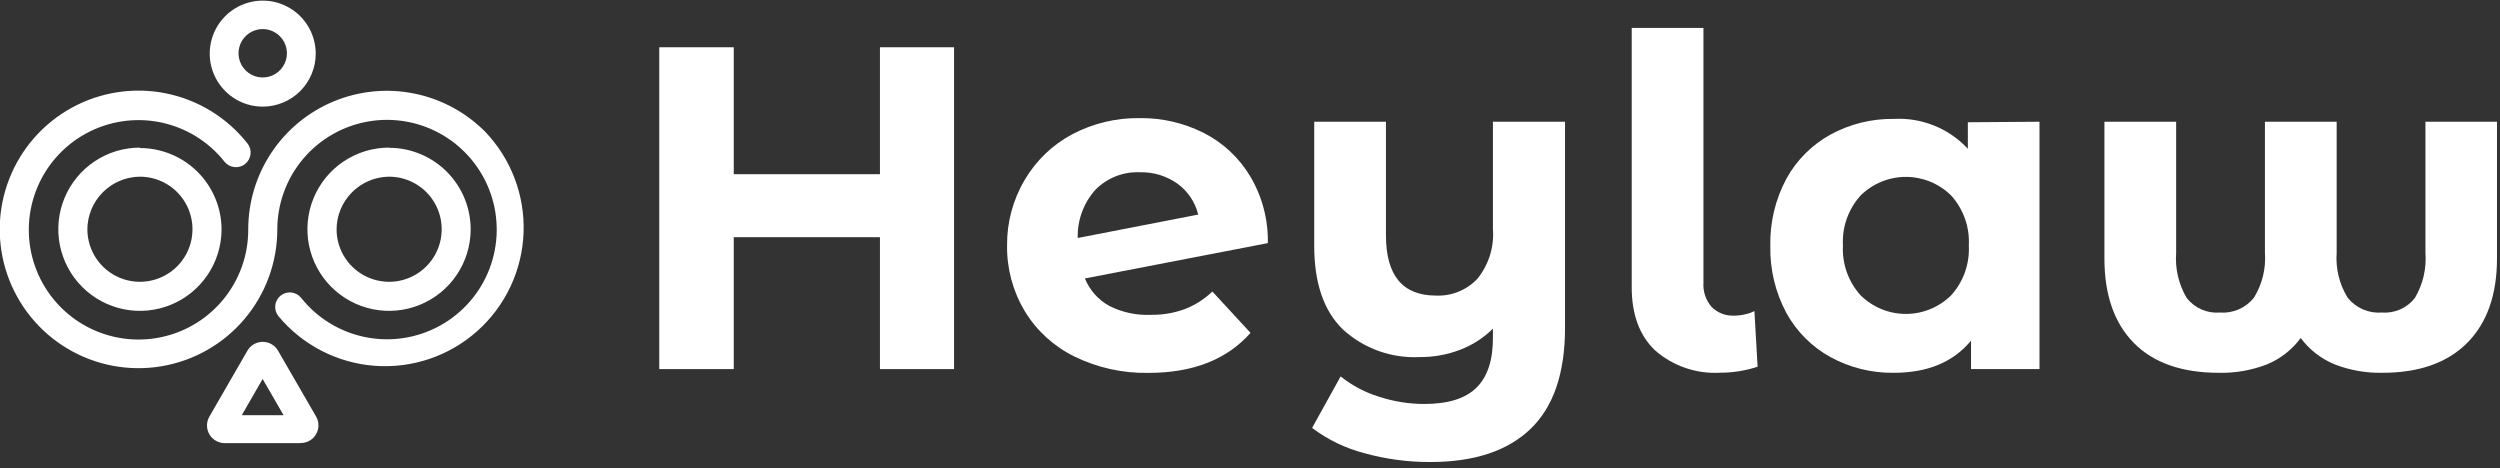
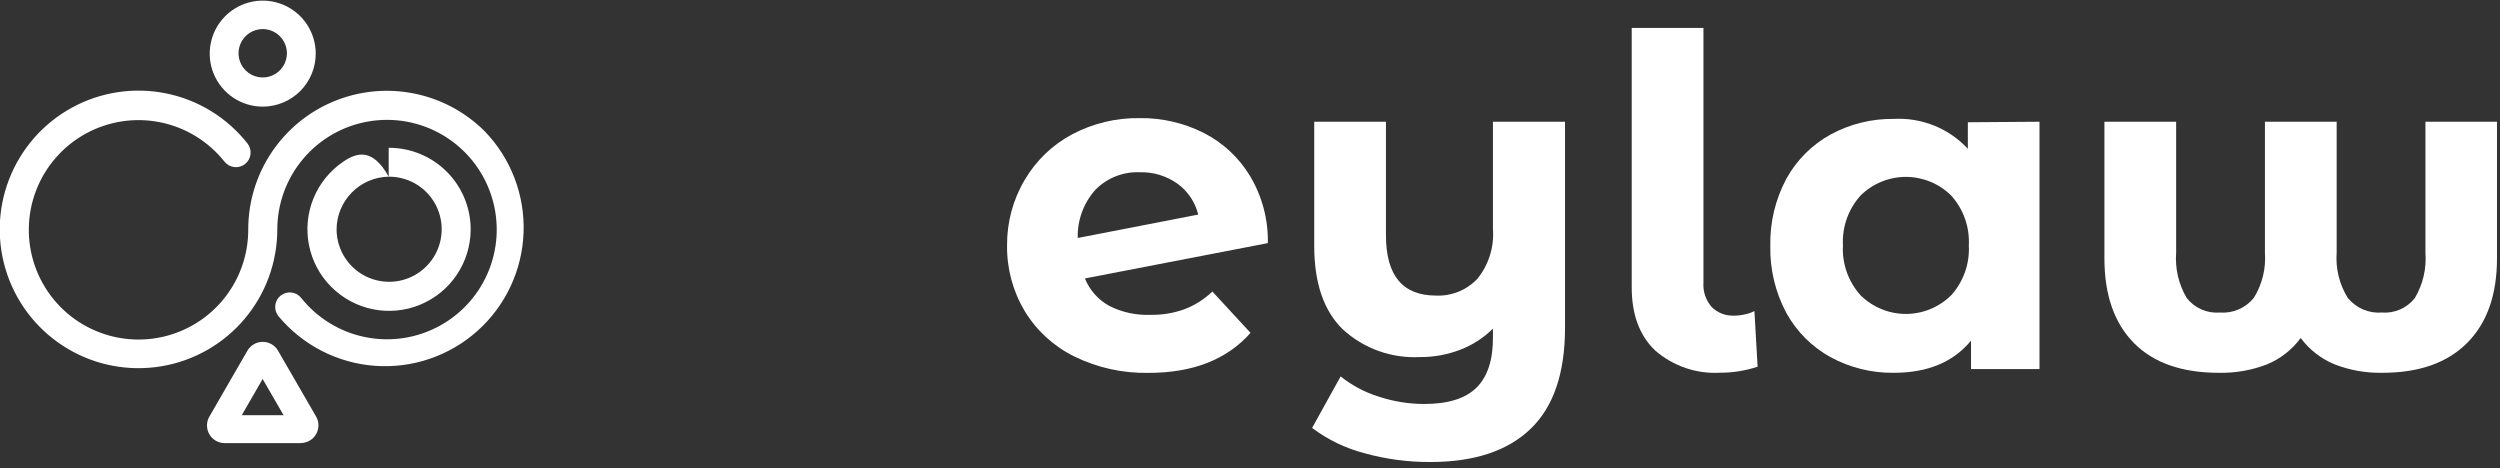
<svg xmlns="http://www.w3.org/2000/svg" width="283" height="53" viewBox="0 0 283 53" fill="none">
  <rect x="0" y="0" width="283" height="53" fill="#333333" stroke="none" />
  <g clip-path="url(#clip0_4_6)">
    <path d="M54.89 14.88C52.694 12.682 49.896 11.186 46.849 10.58C43.802 9.974 40.644 10.287 37.775 11.478C34.906 12.669 32.455 14.684 30.732 17.27C29.01 19.855 28.094 22.893 28.1 26C28.104 28.936 27.067 31.779 25.175 34.023C23.282 36.268 20.655 37.769 17.761 38.261C14.866 38.753 11.891 38.203 9.363 36.71C6.835 35.217 4.918 32.876 3.952 30.104C2.986 27.331 3.033 24.306 4.085 21.565C5.137 18.824 7.127 16.544 9.7 15.131C12.273 13.717 15.264 13.261 18.142 13.843C21.02 14.425 23.598 16.008 25.42 18.31C25.557 18.479 25.727 18.62 25.918 18.724C26.11 18.828 26.32 18.893 26.537 18.916C26.754 18.939 26.973 18.919 27.182 18.857C27.391 18.795 27.586 18.692 27.755 18.555C27.924 18.418 28.065 18.248 28.169 18.057C28.273 17.865 28.338 17.655 28.361 17.438C28.384 17.221 28.364 17.002 28.302 16.793C28.24 16.584 28.137 16.389 28 16.22C25.697 13.309 22.438 11.308 18.8 10.571C15.163 9.834 11.382 10.408 8.127 12.193C4.873 13.977 2.355 16.856 1.021 20.319C-0.314 23.782 -0.379 27.606 0.836 31.113C2.052 34.62 4.47 37.583 7.662 39.477C10.853 41.372 14.612 42.075 18.273 41.462C21.934 40.85 25.259 38.961 27.66 36.131C30.061 33.3 31.382 29.712 31.39 26C31.387 23.066 32.424 20.225 34.315 17.982C36.207 15.738 38.832 14.237 41.725 13.745C44.618 13.252 47.591 13.8 50.119 15.29C52.647 16.781 54.565 19.118 55.534 21.888C56.502 24.658 56.459 27.681 55.411 30.423C54.364 33.164 52.38 35.445 49.81 36.863C47.241 38.281 44.253 38.743 41.375 38.167C38.498 37.592 35.917 36.017 34.09 33.72C33.954 33.55 33.787 33.409 33.596 33.304C33.406 33.199 33.197 33.133 32.981 33.109C32.765 33.086 32.546 33.105 32.338 33.166C32.129 33.227 31.935 33.328 31.766 33.465C31.596 33.601 31.456 33.769 31.352 33.96C31.248 34.151 31.183 34.36 31.16 34.576C31.137 34.792 31.157 35.011 31.219 35.219C31.281 35.427 31.383 35.621 31.52 35.79C32.868 37.412 34.529 38.746 36.403 39.711C38.278 40.677 40.328 41.255 42.431 41.41C44.534 41.566 46.647 41.296 48.643 40.616C50.639 39.937 52.478 38.862 54.05 37.456C55.621 36.05 56.894 34.341 57.79 32.432C58.686 30.524 59.189 28.454 59.267 26.346C59.346 24.239 58.998 22.138 58.246 20.168C57.494 18.197 56.353 16.399 54.89 14.88V14.88Z" fill="white" />
    <path d="M29.74 12.07C28.553 12.07 27.393 11.718 26.407 11.059C25.42 10.399 24.651 9.462 24.197 8.366C23.743 7.27 23.624 6.063 23.855 4.899C24.087 3.736 24.658 2.666 25.497 1.827C26.337 0.988 27.406 0.417 28.57 0.185C29.733 -0.046 30.94 0.073 32.036 0.527C33.133 0.981 34.069 1.75 34.729 2.737C35.388 3.723 35.74 4.883 35.74 6.07C35.74 7.661 35.108 9.187 33.983 10.313C32.857 11.438 31.331 12.07 29.74 12.07V12.07ZM29.74 3.29C29.197 3.29 28.666 3.452 28.215 3.754C27.763 4.056 27.412 4.486 27.206 4.988C26.999 5.491 26.947 6.043 27.055 6.576C27.163 7.108 27.427 7.596 27.813 7.978C28.2 8.36 28.691 8.619 29.224 8.721C29.758 8.823 30.309 8.765 30.809 8.553C31.31 8.341 31.735 7.985 32.033 7.53C32.33 7.076 32.486 6.543 32.48 6C32.469 5.279 32.176 4.592 31.664 4.085C31.152 3.578 30.461 3.293 29.74 3.29V3.29Z" fill="white" />
-     <path d="M15.84 20C17.015 20 18.163 20.348 19.14 20.999C20.118 21.651 20.88 22.577 21.332 23.662C21.784 24.746 21.905 25.94 21.679 27.093C21.453 28.245 20.892 29.306 20.065 30.14C19.238 30.974 18.182 31.544 17.031 31.779C15.88 32.015 14.685 31.904 13.598 31.461C12.509 31.019 11.577 30.264 10.917 29.292C10.257 28.32 9.9 27.175 9.89 26C9.89 24.417 10.515 22.899 11.63 21.775C12.744 20.651 14.257 20.013 15.84 20V20ZM15.84 16.71C14.015 16.71 12.23 17.251 10.712 18.264C9.193 19.277 8.009 20.717 7.308 22.403C6.607 24.088 6.422 25.943 6.774 27.734C7.127 29.525 8.002 31.172 9.289 32.466C10.576 33.76 12.218 34.644 14.007 35.006C15.796 35.368 17.652 35.193 19.341 34.501C21.031 33.809 22.477 32.633 23.498 31.12C24.52 29.607 25.07 27.825 25.08 26C25.08 23.549 24.107 21.199 22.374 19.466C20.641 17.733 18.291 16.76 15.84 16.76V16.71Z" fill="white" />
-     <path d="M44 20C45.177 19.99 46.33 20.329 47.314 20.975C48.298 21.621 49.068 22.543 49.528 23.627C49.987 24.71 50.115 25.905 49.895 27.062C49.675 28.218 49.117 29.282 48.292 30.122C47.467 30.961 46.412 31.536 45.26 31.776C44.107 32.015 42.91 31.907 41.819 31.466C40.728 31.025 39.793 30.27 39.131 29.297C38.469 28.324 38.11 27.177 38.1 26C38.1 24.426 38.718 22.915 39.822 21.792C40.925 20.67 42.426 20.026 44 20V20ZM44 16.71C42.176 16.718 40.396 17.265 38.883 18.283C37.37 19.301 36.191 20.744 35.497 22.43C34.802 24.116 34.622 25.97 34.979 27.759C35.336 29.547 36.214 31.19 37.503 32.48C38.792 33.77 40.434 34.65 42.222 35.009C44.01 35.368 45.864 35.19 47.551 34.497C49.238 33.804 50.682 32.628 51.701 31.116C52.721 29.604 53.27 27.824 53.28 26C53.284 24.781 53.047 23.573 52.581 22.445C52.116 21.318 51.433 20.294 50.57 19.433C49.708 18.571 48.683 17.889 47.555 17.425C46.428 16.961 45.219 16.725 44 16.73V16.71Z" fill="white" />
+     <path d="M44 20C45.177 19.99 46.33 20.329 47.314 20.975C48.298 21.621 49.068 22.543 49.528 23.627C49.987 24.71 50.115 25.905 49.895 27.062C49.675 28.218 49.117 29.282 48.292 30.122C47.467 30.961 46.412 31.536 45.26 31.776C44.107 32.015 42.91 31.907 41.819 31.466C40.728 31.025 39.793 30.27 39.131 29.297C38.469 28.324 38.11 27.177 38.1 26C38.1 24.426 38.718 22.915 39.822 21.792C40.925 20.67 42.426 20.026 44 20V20ZC42.176 16.718 40.396 17.265 38.883 18.283C37.37 19.301 36.191 20.744 35.497 22.43C34.802 24.116 34.622 25.97 34.979 27.759C35.336 29.547 36.214 31.19 37.503 32.48C38.792 33.77 40.434 34.65 42.222 35.009C44.01 35.368 45.864 35.19 47.551 34.497C49.238 33.804 50.682 32.628 51.701 31.116C52.721 29.604 53.27 27.824 53.28 26C53.284 24.781 53.047 23.573 52.581 22.445C52.116 21.318 51.433 20.294 50.57 19.433C49.708 18.571 48.683 17.889 47.555 17.425C46.428 16.961 45.219 16.725 44 16.73V16.71Z" fill="white" />
    <path d="M34 50.16H25.44C25.088 50.161 24.742 50.07 24.437 49.895C24.132 49.72 23.878 49.468 23.702 49.163C23.526 48.859 23.432 48.514 23.432 48.162C23.432 47.81 23.524 47.465 23.7 47.16L28 39.71C28.174 39.402 28.427 39.146 28.733 38.968C29.039 38.79 29.386 38.696 29.74 38.696C30.094 38.696 30.441 38.79 30.747 38.968C31.053 39.146 31.306 39.402 31.48 39.71L35.78 47.15C35.956 47.455 36.048 47.8 36.048 48.152C36.048 48.504 35.955 48.849 35.778 49.154C35.602 49.458 35.348 49.71 35.043 49.885C34.738 50.06 34.392 50.151 34.04 50.15L34 50.16ZM27.37 47H32.1L29.73 42.9L27.37 47Z" fill="white" />
-     <path d="M108 5.35V41.78H99.61V26.85H83.06V41.78H74.63V5.35H83.06V19.72H99.61V5.35H108Z" fill="white" />
    <path d="M134.09 35C135.263 34.551 136.334 33.871 137.24 33L141.56 37.68C138.893 40.7 135.043 42.21 130.01 42.21C127.109 42.267 124.237 41.633 121.63 40.36C119.3 39.221 117.346 37.437 116 35.22C114.657 32.973 113.964 30.397 114 27.78C113.978 25.171 114.669 22.605 116 20.36C117.277 18.181 119.132 16.399 121.36 15.21C123.712 13.965 126.339 13.332 129 13.37C131.531 13.336 134.032 13.916 136.29 15.06C138.457 16.168 140.269 17.863 141.52 19.95C142.88 22.237 143.573 24.86 143.52 27.52L122.81 31.52C123.348 32.85 124.331 33.952 125.59 34.64C127.034 35.361 128.637 35.705 130.25 35.64C131.558 35.662 132.86 35.446 134.09 35V35ZM124 21.48C122.66 22.977 121.944 24.931 122 26.94L135.64 24.29C135.296 22.887 134.467 21.651 133.3 20.8C132.057 19.912 130.557 19.456 129.03 19.5C128.1 19.46 127.171 19.616 126.305 19.957C125.439 20.298 124.653 20.817 124 21.48V21.48Z" fill="white" />
    <path d="M177.16 13.78V37.1C177.16 42.233 175.86 46.05 173.26 48.55C170.66 51.05 166.877 52.3 161.91 52.3C159.386 52.311 156.872 51.975 154.44 51.3C152.302 50.742 150.294 49.77 148.53 48.44L151.76 42.61C153.044 43.637 154.509 44.414 156.08 44.9C157.742 45.448 159.48 45.728 161.23 45.73C163.937 45.73 165.913 45.107 167.16 43.86C168.407 42.613 169.02 40.707 169 38.14V37.2C167.947 38.246 166.687 39.06 165.3 39.59C163.839 40.151 162.285 40.433 160.72 40.42C159.131 40.501 157.542 40.265 156.045 39.726C154.548 39.187 153.173 38.355 152 37.28C149.847 35.18 148.77 32.03 148.77 27.83V13.78H156.89V26.64C156.89 31.187 158.78 33.46 162.56 33.46C163.431 33.496 164.299 33.345 165.106 33.017C165.913 32.689 166.641 32.193 167.24 31.56C168.527 29.971 169.157 27.949 169 25.91V13.78H177.16Z" fill="white" />
    <path d="M187.36 39.67C185.593 37.99 184.71 35.603 184.71 32.51V3.16H192.83V32C192.766 32.994 193.092 33.973 193.74 34.73C194.075 35.07 194.478 35.335 194.923 35.507C195.367 35.679 195.844 35.755 196.32 35.73C196.752 35.727 197.181 35.674 197.6 35.57C197.948 35.496 198.284 35.375 198.6 35.21L198.96 41.51C197.599 41.963 196.174 42.193 194.74 42.19C192.045 42.351 189.394 41.446 187.36 39.67V39.67Z" fill="white" />
    <path d="M230.87 13.78V41.78H223.12V38.56C221.12 40.987 218.207 42.2 214.38 42.2C211.881 42.235 209.415 41.626 207.22 40.43C205.113 39.272 203.378 37.537 202.22 35.43C200.969 33.096 200.342 30.478 200.4 27.83C200.343 25.182 200.97 22.564 202.22 20.23C203.378 18.123 205.113 16.388 207.22 15.23C209.415 14.034 211.881 13.425 214.38 13.46C215.939 13.375 217.498 13.633 218.946 14.217C220.394 14.801 221.696 15.697 222.76 16.84V13.84L230.87 13.78ZM220.87 33.43C221.559 32.667 222.091 31.774 222.434 30.805C222.778 29.835 222.926 28.807 222.87 27.78C222.926 26.753 222.778 25.725 222.434 24.755C222.091 23.786 221.559 22.893 220.87 22.13C219.505 20.781 217.664 20.024 215.745 20.024C213.826 20.024 211.985 20.781 210.62 22.13C209.931 22.893 209.399 23.786 209.056 24.755C208.712 25.725 208.564 26.753 208.62 27.78C208.564 28.807 208.712 29.835 209.056 30.805C209.399 31.774 209.931 32.667 210.62 33.43C211.985 34.779 213.826 35.536 215.745 35.536C217.664 35.536 219.505 34.779 220.87 33.43V33.43Z" fill="white" />
    <path d="M282.66 13.78V29.24C282.66 33.367 281.533 36.56 279.28 38.82C277.027 41.08 273.817 42.207 269.65 42.2C267.829 42.233 266.02 41.914 264.32 41.26C262.774 40.639 261.431 39.6 260.44 38.26C259.458 39.596 258.125 40.634 256.59 41.26C254.865 41.921 253.027 42.24 251.18 42.2C246.98 42.2 243.77 41.073 241.55 38.82C239.33 36.567 238.22 33.373 238.22 29.24V13.78H246.34V28.61C246.204 30.403 246.623 32.194 247.54 33.74C247.981 34.301 248.555 34.745 249.209 35.031C249.863 35.317 250.578 35.437 251.29 35.38C252.019 35.435 252.751 35.312 253.422 35.021C254.092 34.73 254.682 34.28 255.14 33.71C256.084 32.184 256.522 30.399 256.39 28.61V13.78H264.51V28.61C264.378 30.399 264.816 32.184 265.76 33.71C266.218 34.28 266.808 34.73 267.478 35.021C268.149 35.312 268.881 35.435 269.61 35.38C270.322 35.437 271.037 35.317 271.691 35.031C272.345 34.745 272.919 34.301 273.36 33.74C274.277 32.194 274.696 30.403 274.56 28.61V13.78H282.66Z" fill="white" />
  </g>
  <defs>
    <clipPath id="clip0_4_6">
      <rect width="282.66" height="52.3" fill="white" />
    </clipPath>
  </defs>
</svg>